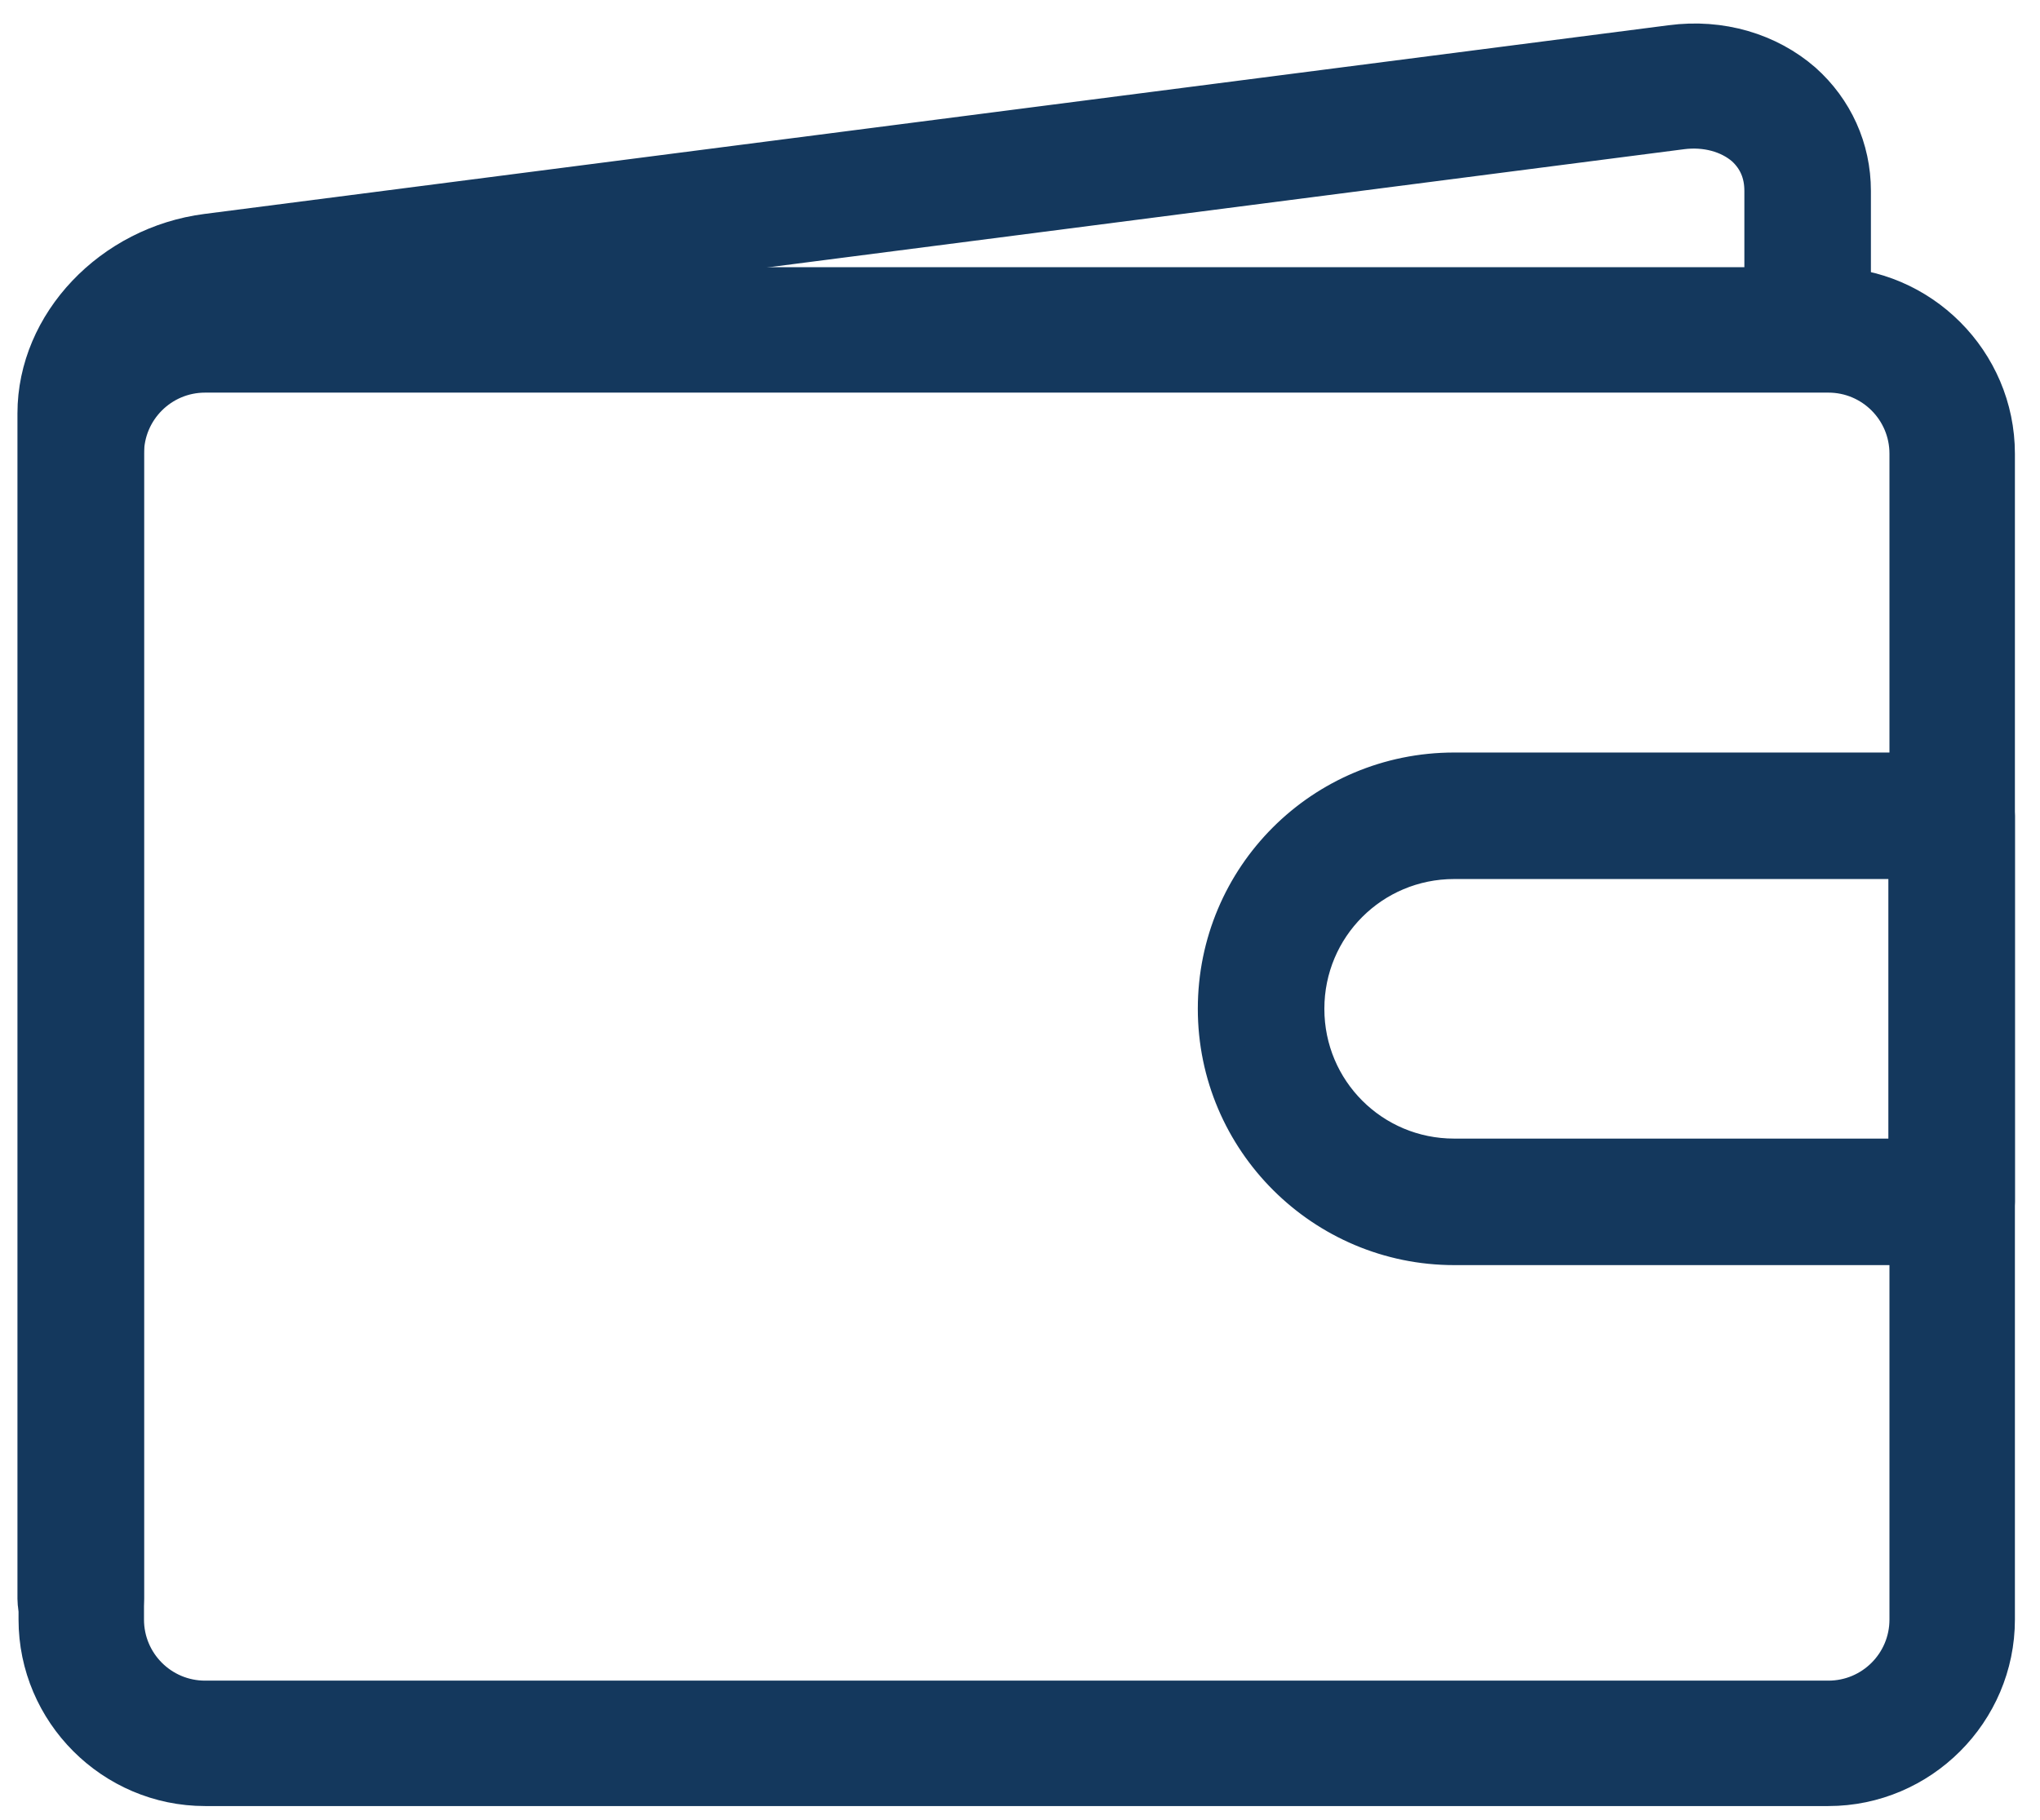
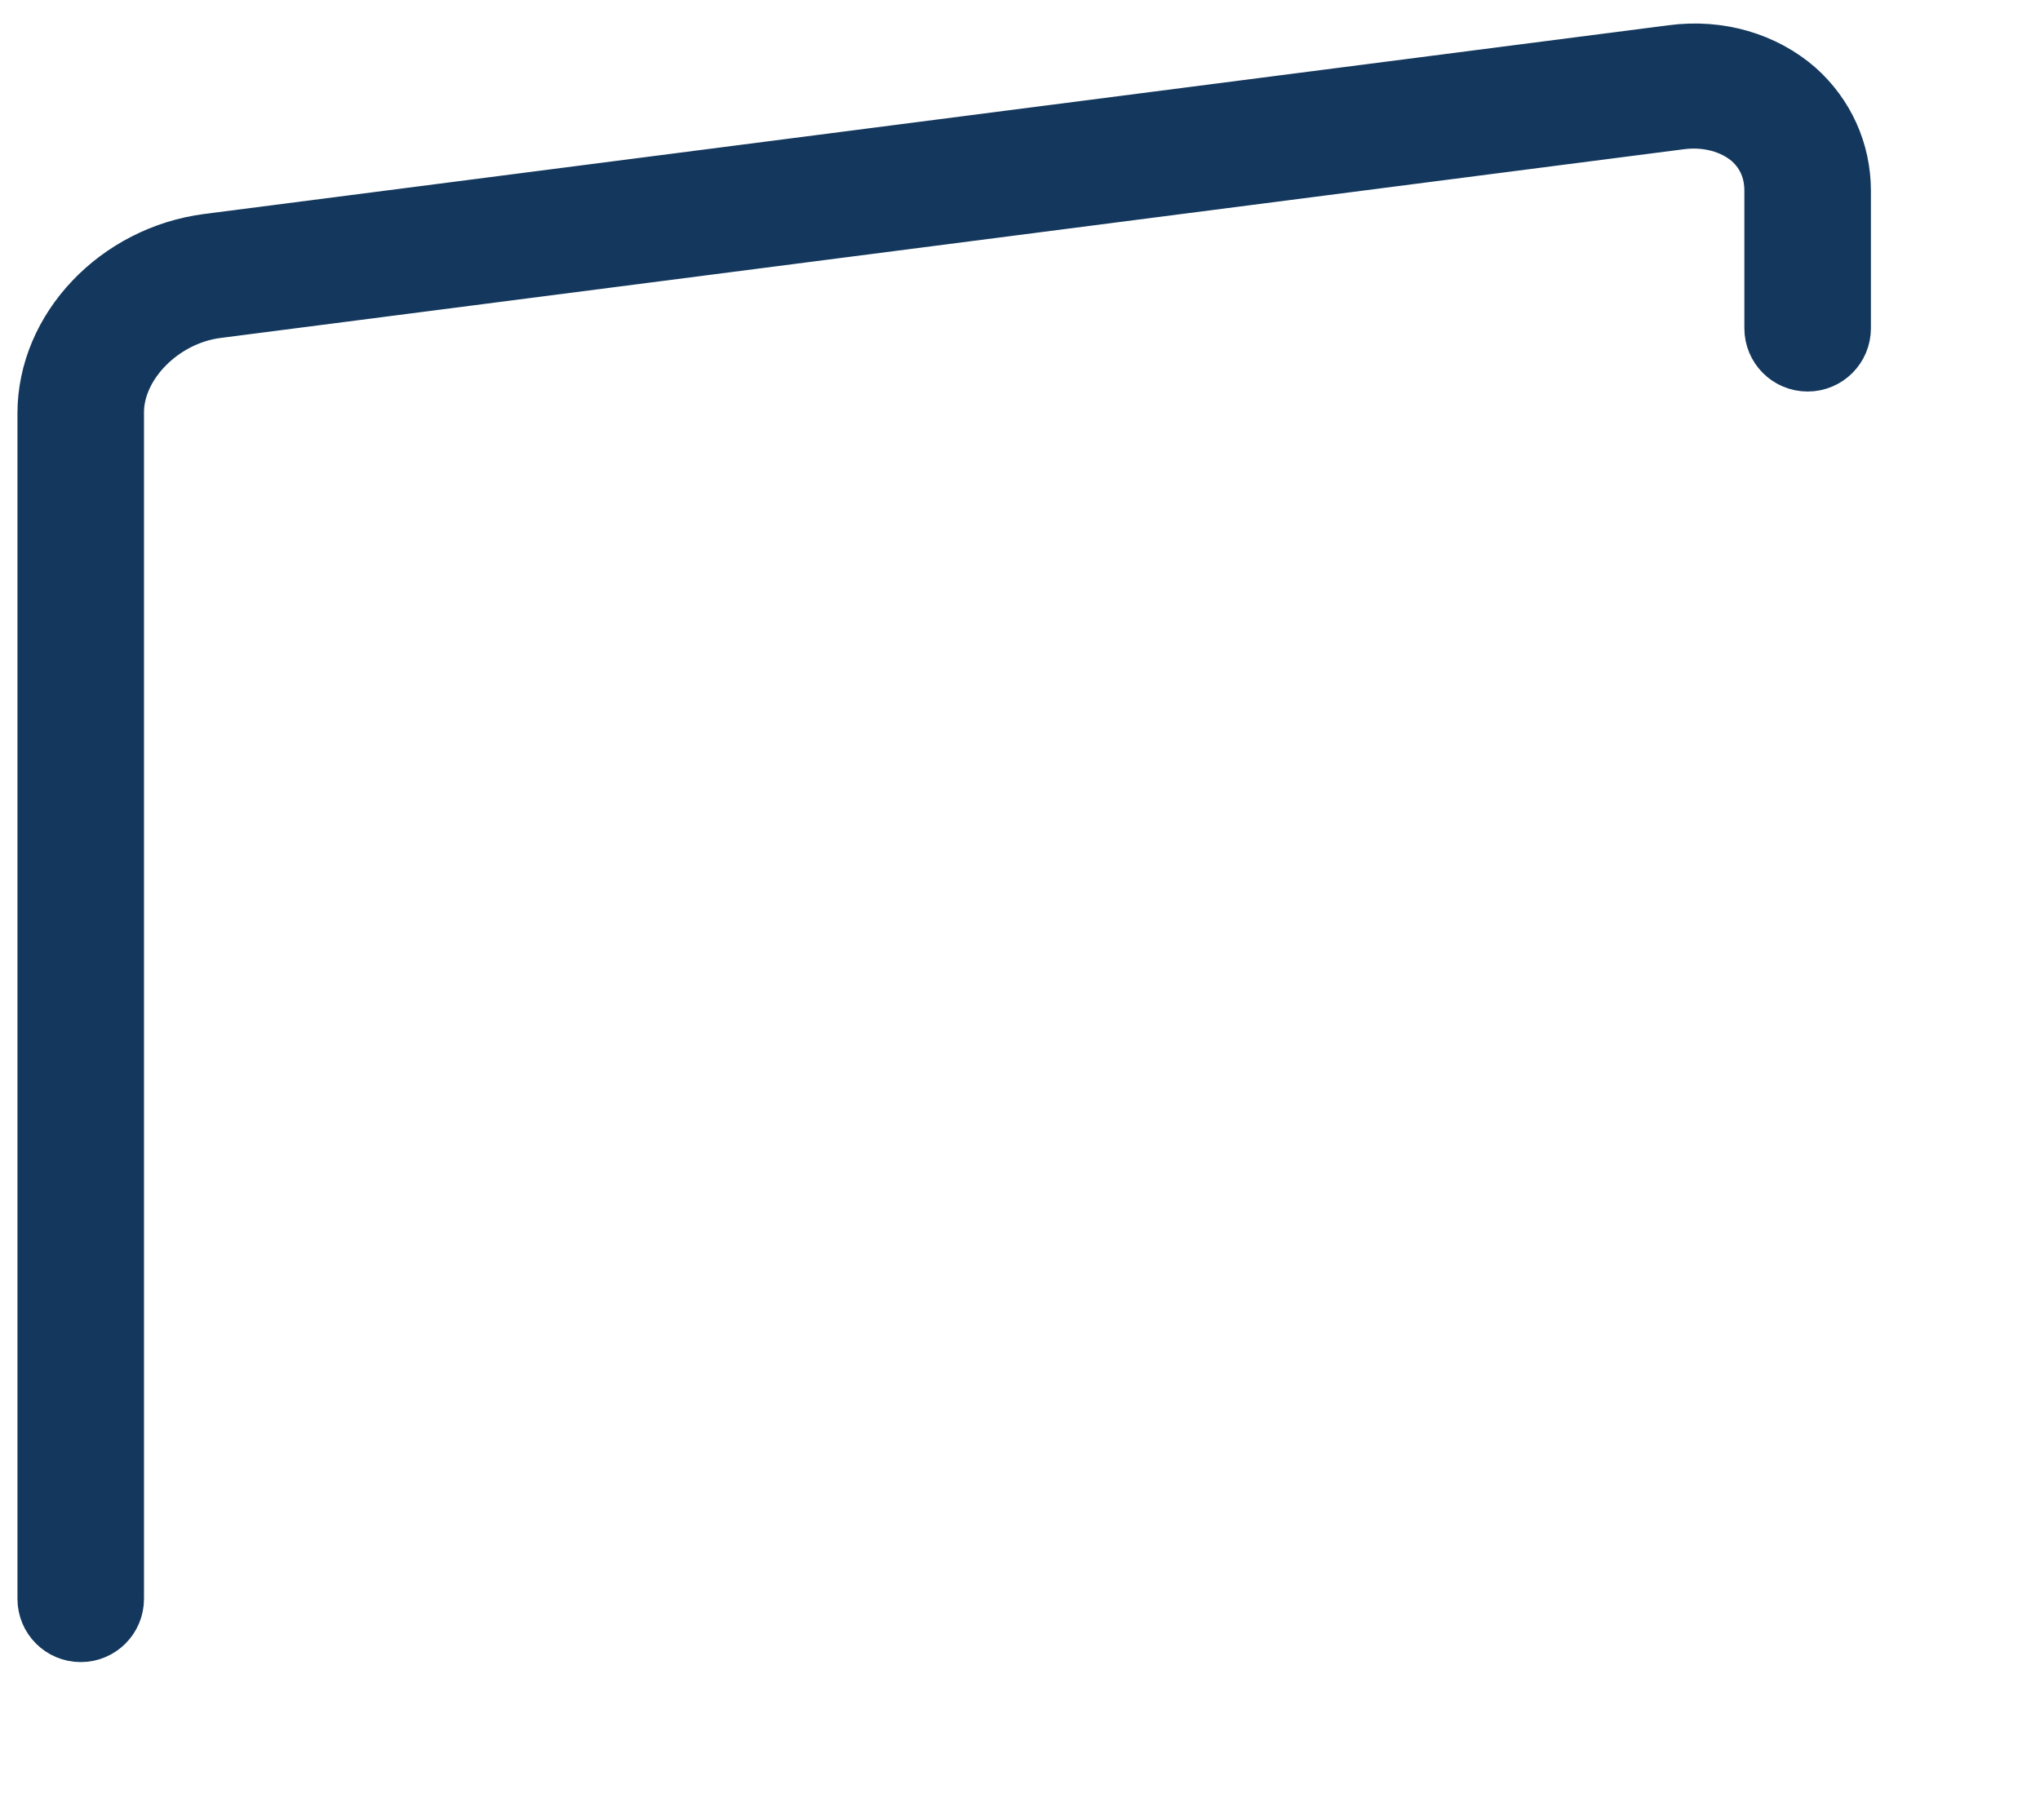
<svg xmlns="http://www.w3.org/2000/svg" version="1.1" viewBox="0 0 187 166.9">
  <defs>
    <style>
      .cls-1 {
        fill: #14385d;
        stroke: #14385d;
        stroke-miterlimit: 10;
        stroke-width: 4px;
      }
    </style>
  </defs>
  <g>
    <g id="Livello_1">
      <g id="wallet">
        <path class="cls-1" d="M7.4,150.4c-2.1,0-3.8-1.7-3.8-3.8V37.9c0-8.1,6.8-15.2,15.4-16.3L153.2,4.3c4.5-.6,8.8.7,11.9,3.4,2.8,2.5,4.4,6,4.4,9.8v12.6c0,2.1-1.7,3.8-3.8,3.8s-3.8-1.7-3.8-3.8v-12.6c0-1.7-.6-3.1-1.8-4.2-1.5-1.3-3.7-1.9-6-1.6L20,29c-4.8.6-8.8,4.7-8.8,8.8v108.8c0,2.1-1.7,3.8-3.8,3.8Z" />
-         <path class="cls-1" d="M167.6,163.6H18.8c-8.3,0-15.1-6.8-15.1-15.1V41.6c0-8.3,6.8-15.1,15.1-15.1h148.8c8.3,0,15.1,6.8,15.1,15.1v106.9c0,8.3-6.8,15.1-15.1,15.1ZM18.8,34c-4.2,0-7.6,3.4-7.6,7.6v106.9c0,4.2,3.4,7.6,7.6,7.6h148.8c4.2,0,7.6-3.4,7.6-7.6V41.6c0-4.2-3.4-7.6-7.6-7.6H18.8Z" />
-         <path class="cls-1" d="M178.9,114h-45.6c-11.8,0-21.5-9.6-21.5-21.5s9.6-21.5,21.5-21.5h45.6c2.1,0,3.8,1.7,3.8,3.8v35.4c0,2.1-1.7,3.8-3.8,3.8ZM133.3,78.6c-7.7,0-13.9,6.2-13.9,13.9s6.2,13.9,13.9,13.9h41.8v-27.8h-41.8Z" />
      </g>
    </g>
  </g>
</svg>